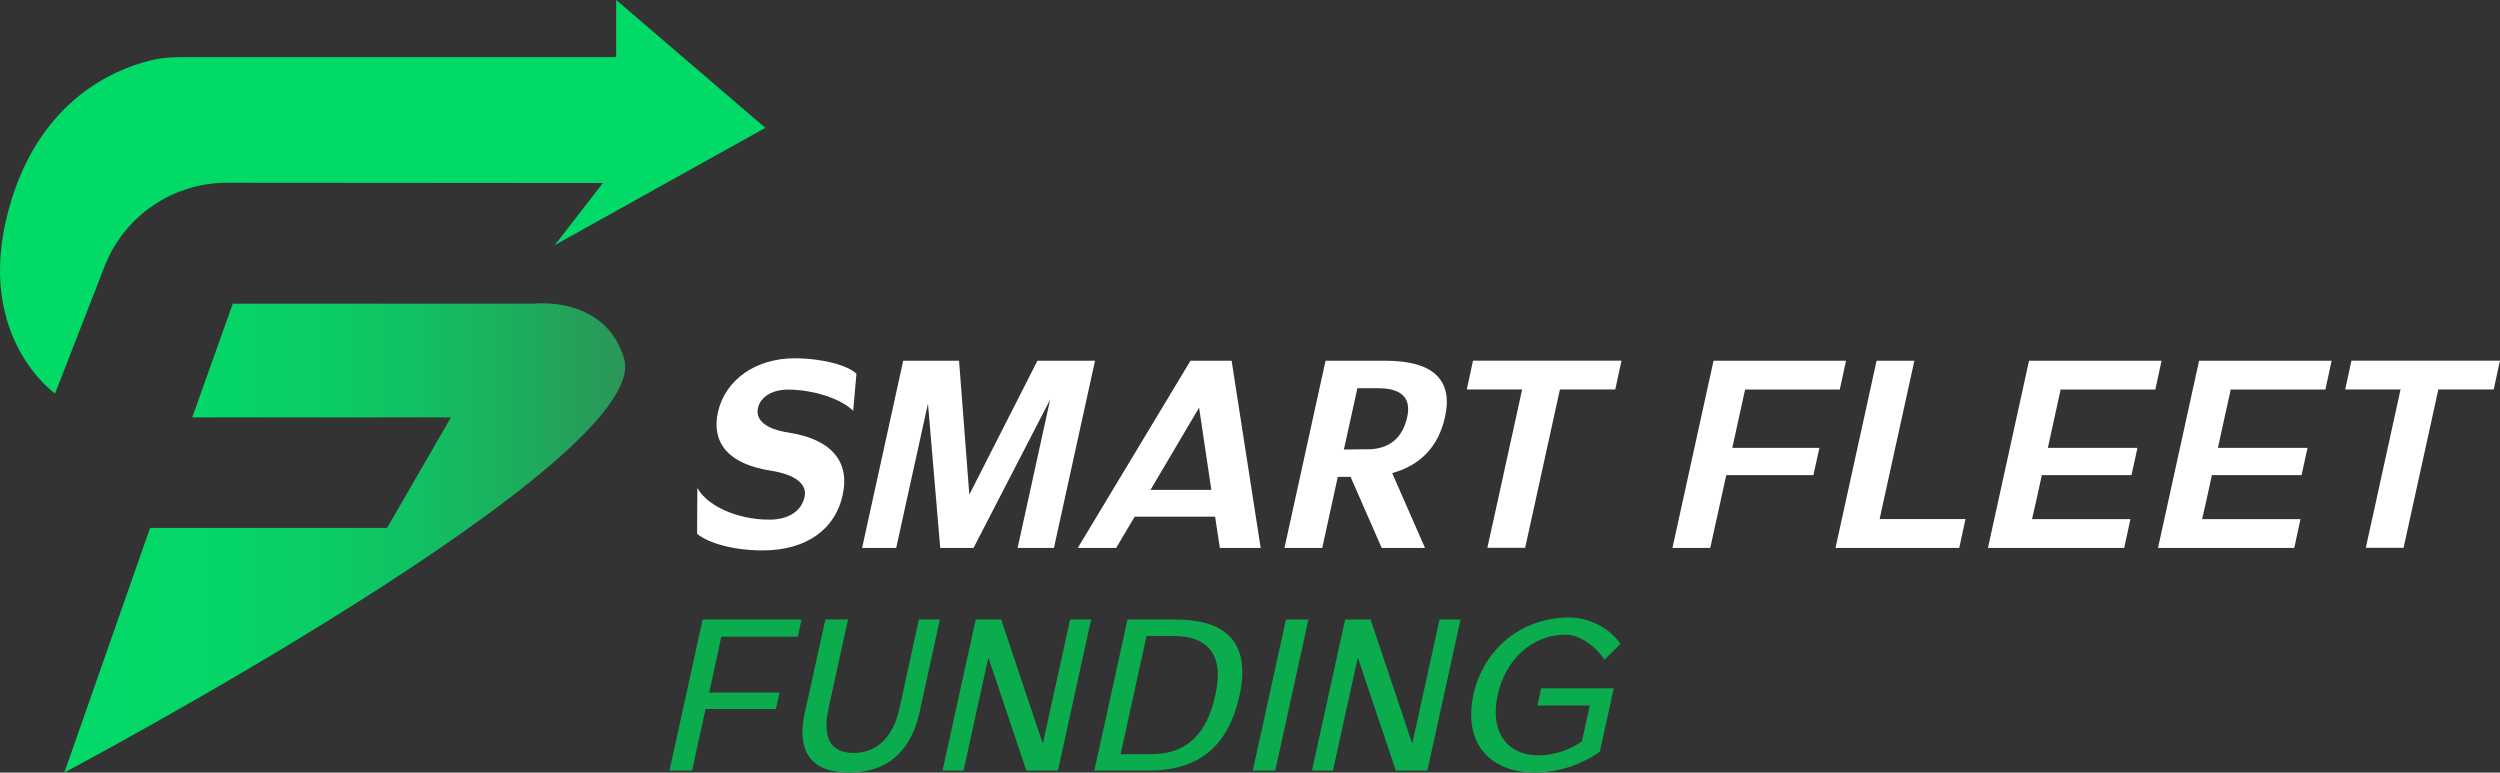
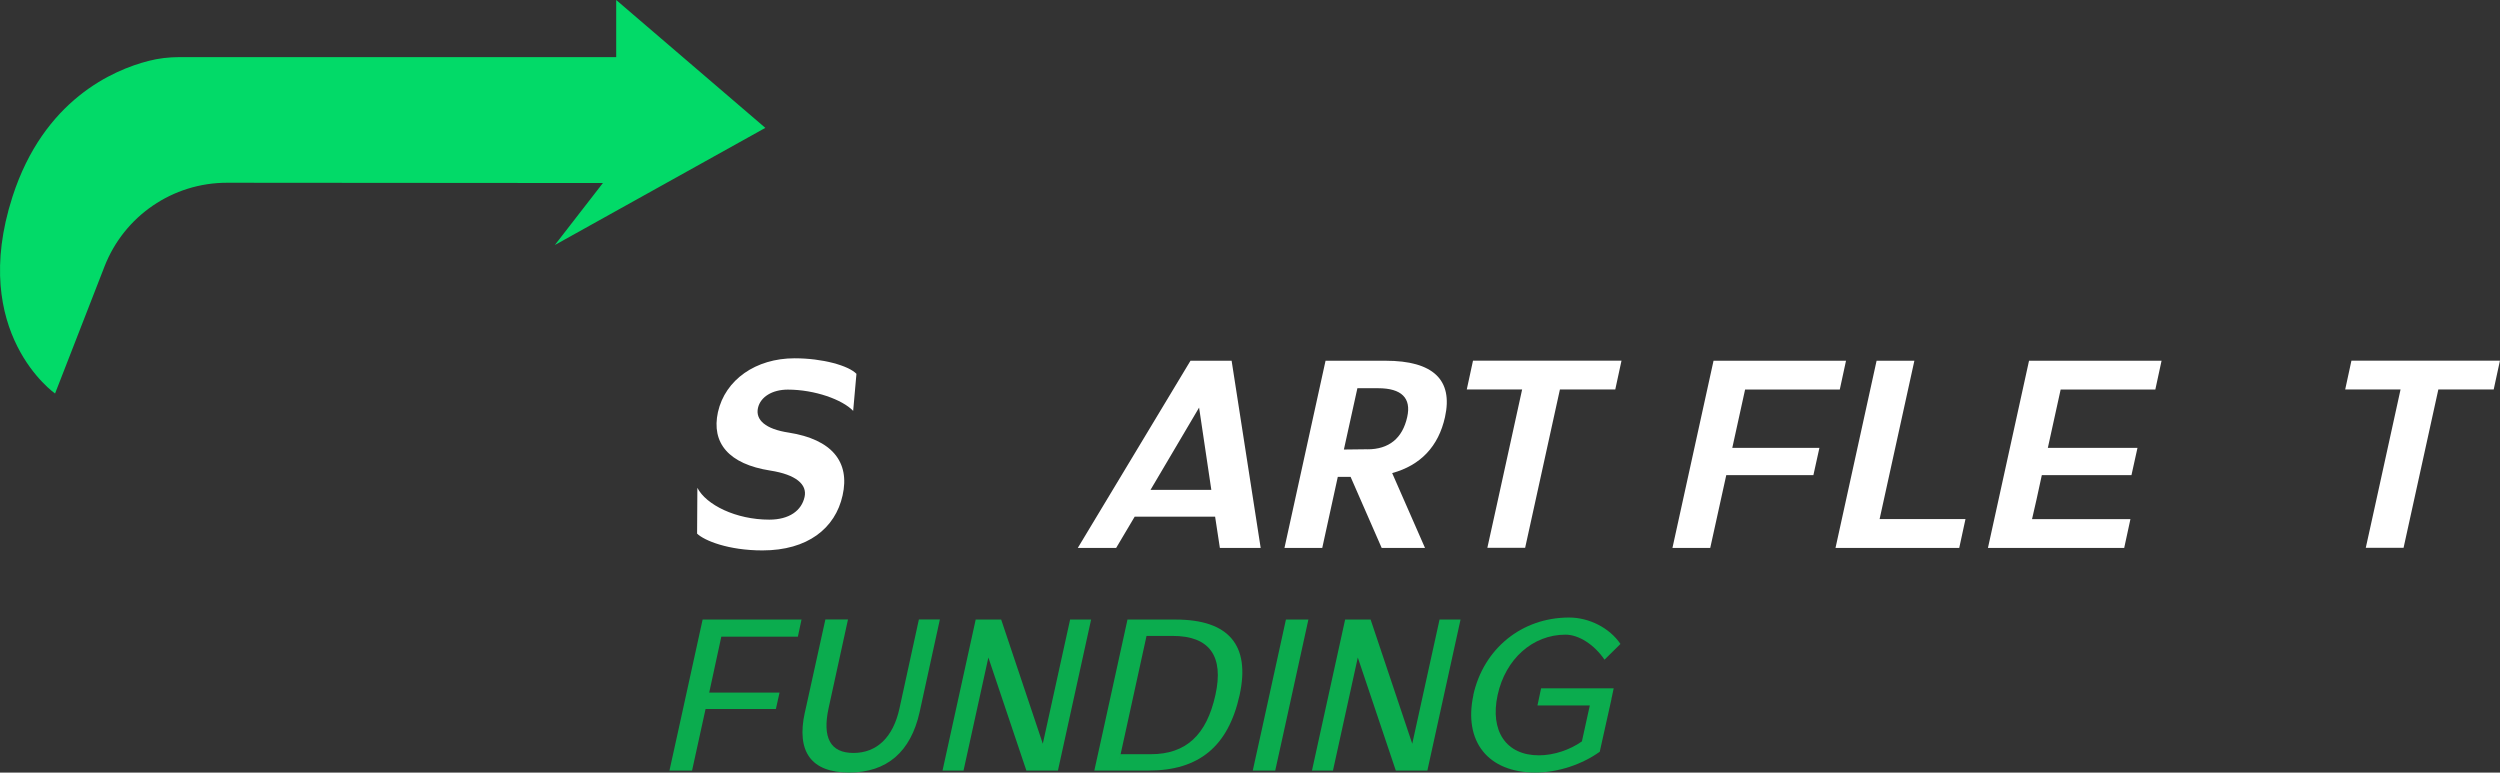
<svg xmlns="http://www.w3.org/2000/svg" width="343" height="106" viewBox="0 0 343 106" fill="none">
  <rect x="0" y="0" width="343" height="106" fill="#333333" stroke="none" />
  <g clip-path="url(#clip0_6_104)">
    <path d="M95.68 66.932C96.881 69.263 100.971 71.296 105.541 71.296C108.287 71.296 109.977 70.059 110.39 68.169C110.765 66.452 109.19 65.109 105.685 64.563C99.982 63.671 97.572 60.784 98.503 56.534C99.502 52.103 103.688 49.158 109.017 49.158C112.867 49.158 116.401 50.156 117.505 51.288L117.054 56.371C115.575 54.827 111.792 53.455 108.086 53.455C105.954 53.455 104.341 54.453 103.996 55.959C103.621 57.609 105.023 58.875 108.22 59.354C114.135 60.285 116.641 63.373 115.604 67.968C114.605 72.495 110.794 75.517 104.61 75.517C99.934 75.517 96.641 74.174 95.642 73.215L95.68 66.932Z" fill="white" />
-     <path d="M123.919 49.494H131.581L132.992 67.863L142.335 49.494H150.237L144.601 75.172H139.618L144.082 54.818L133.569 75.172H128.998L127.318 55.364L122.959 75.172H118.283L123.919 49.494Z" fill="white" />
    <path d="M163.343 49.494H168.979L172.964 75.172H167.366L166.713 70.884H155.681L153.137 75.172H147.875L163.334 49.494H163.343ZM157.842 67.21H166.195L164.515 55.921L157.851 67.21H157.842Z" fill="white" />
    <path d="M181.865 49.494H190.113C196.603 49.494 199.388 52.103 198.255 57.216C197.362 61.263 194.885 63.844 191.006 64.908L195.509 75.172H189.565L185.302 65.426H183.545L181.414 75.172H176.229L181.865 49.494ZM187.607 61.647C190.564 61.647 192.417 60.141 193.07 57.216C193.656 54.607 192.283 53.264 189.085 53.264H186.234L184.381 61.676C186.512 61.638 187.607 61.638 187.607 61.638V61.647Z" fill="white" />
    <path d="M201.241 53.436L202.096 49.484H222.47L221.616 53.436H214.021C211.131 66.615 209.249 75.162 209.249 75.162H204.064C204.064 75.162 205.956 66.615 208.836 53.436H201.241Z" fill="white" />
    <path d="M235.097 49.494H253.273L252.418 53.446H239.427C238.774 56.362 238.188 59.038 237.67 61.446H249.624L248.798 65.186H236.844C235.471 71.469 234.645 75.172 234.645 75.172H229.46C229.46 75.172 231.726 64.908 235.097 49.494Z" fill="white" />
    <path d="M257.468 49.494H262.653C260.522 59.211 258.841 66.894 257.881 71.22H269.663L268.808 75.172H251.832C251.832 75.172 254.098 64.908 257.468 49.494Z" fill="white" />
    <path d="M278.39 49.494H296.566L295.712 53.446H282.721C282.068 56.362 281.482 59.038 280.964 61.446H293.263L292.438 65.186H280.138C279.619 67.594 279.178 69.647 278.794 71.229H292.294L291.439 75.181H272.745C272.745 75.181 275.011 64.918 278.381 49.504L278.39 49.494Z" fill="white" />
-     <path d="M301.722 49.494H319.898L319.044 53.446H306.053C305.4 56.362 304.814 59.038 304.296 61.446H316.595L315.77 65.186H303.47C302.951 67.594 302.51 69.647 302.126 71.229H315.626L314.771 75.181H296.077C296.077 75.181 298.343 64.918 301.713 49.504L301.722 49.494Z" fill="white" />
    <path d="M321.761 53.436L322.616 49.484H342.991L342.136 53.436H334.541C331.651 66.615 329.769 75.162 329.769 75.162H324.584C324.584 75.162 326.476 66.615 329.356 53.436H321.761Z" fill="white" />
    <path d="M96.381 85.003H109.968L109.468 87.353H98.964C98.35 90.183 97.802 92.754 97.303 95.027H106.953L106.453 97.271H96.804C95.642 102.585 94.951 105.722 94.951 105.722H91.849C91.849 105.722 93.683 97.444 96.4 85.003H96.381Z" fill="#0BAC4E" />
-     <path d="M110.438 97.713L113.242 84.994H116.343L113.684 97.156C112.8 101.233 113.933 103.305 117.092 103.305C120.251 103.305 122.527 101.223 123.41 97.185L126.07 84.994H128.95L126.175 97.684C124.956 103.17 121.682 105.99 116.497 105.99C111.312 105.99 109.229 103.161 110.429 97.713H110.438Z" fill="#0BAC4E" />
+     <path d="M110.438 97.713L113.242 84.994H116.343L113.684 97.156C112.8 101.233 113.933 103.305 117.092 103.305C120.251 103.305 122.527 101.223 123.41 97.185L126.07 84.994H128.95L126.175 97.684C124.956 103.17 121.682 105.99 116.497 105.99C111.312 105.99 109.229 103.161 110.429 97.713H110.438" fill="#0BAC4E" />
    <path d="M133.866 85.003H137.361L143.074 102.039L146.819 85.003H149.7L145.148 105.722H140.818L135.604 90.212C134.471 95.391 133.194 101.127 132.196 105.722H129.315C130.679 99.516 132.503 91.209 133.866 85.003Z" fill="#0BAC4E" />
    <path d="M154.692 85.003H161.289C168.586 85.003 171.572 88.524 170.074 95.363C168.519 102.403 164.505 105.722 157.573 105.722H150.141C150.141 105.722 151.975 97.444 154.692 85.003ZM153.751 103.477H157.88C162.7 103.477 165.533 100.878 166.752 95.363C167.943 90.02 165.945 87.248 160.905 87.248H157.304C154.865 98.442 153.252 105.722 153.252 105.722L153.751 103.477Z" fill="#0BAC4E" />
    <path d="M171.879 105.722C171.879 105.722 173.713 97.444 176.43 85.003H179.512C176.795 97.444 174.961 105.722 174.961 105.722H171.879Z" fill="#0BAC4E" />
    <path d="M184.553 85.003H188.048L193.761 102.039L197.506 85.003H200.387L195.835 105.722H191.505L186.291 90.212C185.158 95.391 183.881 101.127 182.883 105.722H180.002C181.366 99.516 183.19 91.209 184.553 85.003Z" fill="#0BAC4E" />
    <path d="M202.134 95.362C203.545 88.993 208.788 84.725 215.279 84.725C218.054 84.725 220.848 86.164 222.326 88.351L220.137 90.509C218.755 88.456 216.613 87.075 214.789 87.075C210.295 87.075 206.551 90.403 205.475 95.353C204.4 100.302 206.637 103.631 211.131 103.631C213.234 103.631 215.432 102.854 217.036 101.722L218.121 96.792H210.939L211.438 94.442H221.395L221.145 95.631C221.117 95.717 221.088 95.823 221.088 95.938L220.896 96.801C220.425 98.902 219.955 101.041 219.484 103.142C217.074 104.858 213.829 105.99 210.641 105.99C204.15 105.99 200.771 101.722 202.153 95.353L202.134 95.362Z" fill="#0BAC4E" />
-     <path d="M8.834 105.971L20.596 72.428H53.107L61.873 57.264H26.376L31.935 41.667H73.213C73.213 41.667 82.978 40.459 85.618 49.149C89.843 63.067 8.843 105.981 8.843 105.981L8.834 105.971Z" fill="url(#paint0_linear_6_104)" />
    <path d="M7.557 53.983L14.345 36.545C17.043 29.629 23.707 25.073 31.138 25.073L82.718 25.112L76.122 33.62L105.004 17.544L84.543 0V7.837H24.609C23.179 7.837 21.748 8 20.356 8.364C15.545 9.601 5.992 13.697 1.709 27.001C-4.321 45.715 7.557 53.993 7.557 53.993V53.983Z" fill="#02DA68" />
  </g>
  <defs>
    <linearGradient id="paint0_linear_6_104" x1="8.834" y1="73.79" x2="85.772" y2="73.79" gradientUnits="userSpaceOnUse">
      <stop stop-color="#02DA68" />
      <stop offset="0.25" stop-color="#04D667" />
      <stop offset="0.49" stop-color="#0BCB64" />
      <stop offset="0.72" stop-color="#16B860" />
      <stop offset="0.94" stop-color="#269D59" />
      <stop offset="1" stop-color="#2B9658" />
    </linearGradient>
    <clipPath id="clip0_6_104">
      <rect width="343" height="106" fill="white" />
    </clipPath>
  </defs>
</svg>